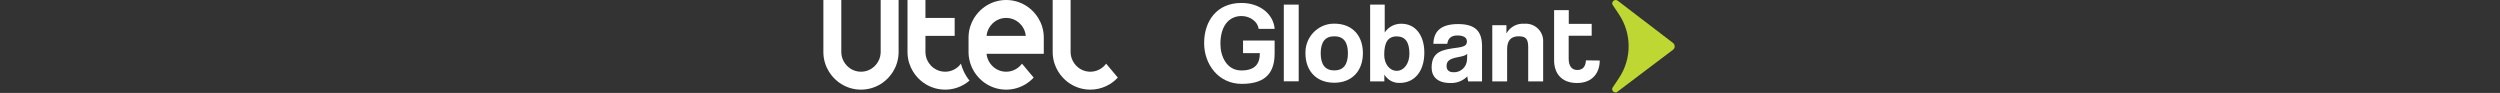
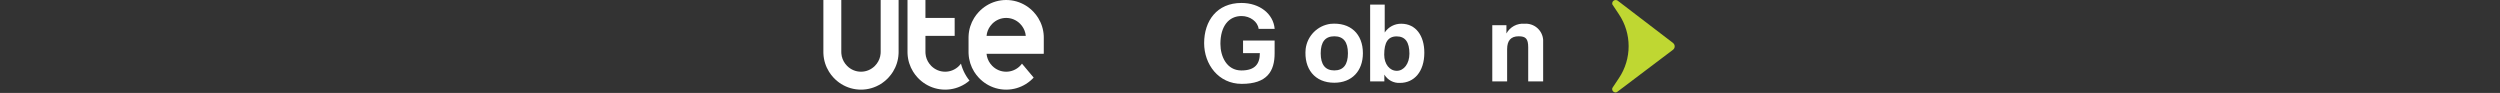
<svg xmlns="http://www.w3.org/2000/svg" width="753" height="28" viewBox="0 0 753 28" fill="none">
  <rect x="0" y="0" width="753" height="28" fill="#333333" stroke="none" />
  <path d="M265.258 0V13.499V15.666V15.667V15.669C265.258 15.846 265.248 16.023 265.233 16.198C265.136 17.279 264.74 18.3 264.09 19.173C263.914 19.41 263.724 19.637 263.511 19.851C262.384 20.976 260.9 21.597 259.33 21.598C259.33 21.598 259.33 21.598 259.328 21.598C259.328 21.598 259.328 21.598 259.327 21.598C257.757 21.597 256.272 20.977 255.146 19.851C254.934 19.639 254.743 19.41 254.567 19.173C253.917 18.299 253.521 17.279 253.424 16.198C253.409 16.023 253.399 15.846 253.399 15.669V15.667V15.666V13.5V0H248V15.666C248 15.845 248.006 16.022 248.014 16.198C248.107 18.169 248.708 20.012 249.691 21.598C250.084 22.233 250.541 22.825 251.047 23.368C251.742 24.113 252.53 24.769 253.4 25.308C255.128 26.378 257.16 26.997 259.33 26.999C261.5 26.999 263.532 26.378 265.26 25.308C266.13 24.769 266.918 24.113 267.613 23.368C268.118 22.823 268.576 22.233 268.969 21.598C269.952 20.012 270.553 18.17 270.646 16.198C270.654 16.022 270.66 15.845 270.66 15.666V0H265.258Z" fill="white" />
  <path d="M314.377 10.801C314.285 8.83 313.683 6.987 312.701 5.4C312.307 4.766 311.85 4.175 311.344 3.631C310.65 2.885 309.861 2.23 308.991 1.691C307.263 0.622 305.228 0 303.058 0H303.057H303.054C300.884 0 298.853 0.621 297.125 1.691C296.254 2.23 295.466 2.885 294.772 3.631C294.266 4.175 293.809 4.766 293.415 5.4C292.432 6.987 291.831 8.829 291.738 10.801C291.73 10.977 291.724 11.154 291.724 11.333V15.667C291.724 15.835 291.73 16.001 291.737 16.168L291.738 16.198V16.199V16.202L291.74 16.229C291.837 18.188 292.437 20.021 293.415 21.6C293.809 22.234 294.266 22.826 294.772 23.369C295.466 24.115 296.254 24.77 297.125 25.309C298.853 26.379 300.884 26.999 303.054 27H303.06C305.228 27 307.259 26.381 308.985 25.312C309.856 24.773 310.648 24.115 311.342 23.369L309.857 21.6L308.985 20.562L307.821 19.175C307.645 19.412 307.455 19.639 307.242 19.852C306.117 20.977 304.631 21.598 303.06 21.6H303.056H303.053H303.052C301.481 21.598 299.996 20.979 298.871 19.852C298.659 19.64 298.467 19.412 298.291 19.175C297.642 18.3 297.245 17.28 297.148 16.199H314.375C314.383 16.023 314.388 15.846 314.388 15.669V11.331C314.391 11.154 314.386 10.977 314.377 10.801ZM303.056 13.504V13.497L303.058 13.501L303.056 13.504ZM304.526 10.801H297.152C297.249 9.72 297.646 8.698 298.296 7.825C298.472 7.588 298.661 7.361 298.875 7.148C300.001 6.021 301.486 5.402 303.057 5.4H303.06C304.631 5.4 306.118 6.021 307.245 7.148C307.457 7.36 307.648 7.588 307.824 7.825C308.474 8.7 308.87 9.72 308.967 10.801H304.526Z" fill="white" />
-   <path d="M335.201 21.598L334.335 20.566L333.166 19.175C332.991 19.412 332.8 19.639 332.587 19.852C331.462 20.977 329.977 21.598 328.405 21.6C328.404 21.6 328.402 21.6 328.401 21.6C328.399 21.6 328.399 21.6 328.399 21.6C328.399 21.6 328.399 21.6 328.397 21.6C326.827 21.598 325.341 20.979 324.216 19.852C324.004 19.64 323.813 19.412 323.637 19.175C322.987 18.3 322.59 17.28 322.494 16.199C322.479 16.025 322.468 15.848 322.468 15.67V15.669V15.667V11.333V11.331V0H317.069V15.666C317.069 15.845 317.074 16.022 317.082 16.198C317.175 18.169 317.777 20.012 318.759 21.598C319.153 22.233 319.61 22.825 320.116 23.368C320.81 24.113 321.598 24.769 322.468 25.308C324.197 26.378 326.228 26.997 328.399 26.999H328.404C330.103 26.999 331.716 26.616 333.166 25.939C333.565 25.751 333.959 25.539 334.333 25.308C335.204 24.769 335.992 24.113 336.686 23.368L335.201 21.598Z" fill="white" />
  <path d="M291.05 22.92C290.894 22.669 290.748 22.413 290.609 22.153C290.107 21.21 289.714 20.204 289.442 19.176L289.441 19.173C289.265 19.41 289.075 19.637 288.862 19.851C287.736 20.976 286.251 21.597 284.679 21.598H284.675H284.672H284.671C283.101 21.597 281.615 20.977 280.49 19.851C280.278 19.639 280.087 19.41 279.911 19.173C279.261 18.299 278.865 17.279 278.768 16.198C278.753 16.022 278.743 15.846 278.743 15.667V15.666V13.5V10.799H284.591H287.548L287.545 5.399H284.672H278.743V0H273.343V15.666C273.343 15.845 273.348 16.022 273.356 16.198C273.449 18.169 274.051 20.012 275.033 21.598C275.427 22.233 275.884 22.825 276.39 23.368C277.084 24.113 277.873 24.769 278.743 25.308C280.471 26.378 282.502 26.997 284.672 26.999H284.678C286.847 26.999 288.877 26.379 290.603 25.311C291.1 25.003 291.571 24.651 292.011 24.273C291.662 23.836 291.338 23.386 291.05 22.92Z" fill="white" />
  <g clip-path="url(#clip0_1986_198)">
    <path d="M374.006 25.26C367.006 25.26 362.686 19.38 362.686 13C362.686 6.27 366.546 0.89 373.926 0.89C379.366 0.89 383.546 4.14 383.926 8.69H379.096C378.856 6.56 376.566 4.83 373.956 4.83C370.146 4.83 367.586 7.83 367.586 13.22C367.586 16.98 369.476 21.22 373.906 21.22C378.036 21.22 379.466 19.22 379.466 16H374.406V12.21H383.916V16C383.936 21.48 381.626 25.26 374.006 25.26Z" fill="white" />
-     <path d="M386.686 24.49V1.39H391.166V24.49H386.686Z" fill="white" />
+     <path d="M386.686 24.49H391.166V24.49H386.686Z" fill="white" />
    <path d="M393.266 14.71C393.505 12.803 394.37 11.029 395.725 9.666C397.081 8.303 398.85 7.429 400.756 7.18C406.756 6.64 410.506 10.24 410.506 16.02C410.506 21.38 407.176 24.92 401.896 24.92C395.986 24.94 392.686 20.68 393.266 14.71ZM405.996 16.05C405.996 12.61 404.616 10.93 401.896 10.93C399.176 10.93 397.796 12.61 397.796 16.05C397.796 19.49 399.186 21.21 401.896 21.21C404.606 21.21 405.996 19.49 405.996 16.05Z" fill="white" />
    <path d="M412.686 24.49V1.39H417.076V9.79C417.619 8.964 418.363 8.288 419.237 7.827C420.111 7.365 421.088 7.132 422.076 7.15C426.446 7.15 429.026 10.77 429.006 15.89C429.006 21.59 425.936 24.97 421.676 24.97C420.738 25.022 419.803 24.817 418.973 24.377C418.142 23.936 417.448 23.276 416.966 22.47V24.52H412.686V24.49ZM424.516 16.18C424.516 12.72 423.286 10.96 420.676 10.96C418.066 10.96 416.926 12.77 416.926 16.48C416.926 19.33 418.576 21.33 420.706 21.33C422.836 21.33 424.516 19.19 424.516 16.18Z" fill="white" />
-     <path d="M442.226 24.52C442.086 24.024 441.998 23.515 441.966 23C441.299 23.671 440.499 24.196 439.617 24.54C438.736 24.885 437.792 25.041 436.846 25C432.986 25 431.206 23.11 431.206 20.36C431.206 15.49 434.476 14.93 438.976 14.36C441.216 14.04 441.836 13.61 441.836 12.44C441.836 11.27 440.736 10.68 438.976 10.68C436.976 10.68 436.126 11.68 435.916 13.19H431.736C431.816 9.67 433.736 7.25 439.166 7.25C444.596 7.25 446.386 9.64 446.386 13.91V24.52H442.226ZM441.936 16.23C441.486 16.69 440.716 16.93 439.056 17.23C436.526 17.71 435.706 18.43 435.706 19.87C435.706 21.14 436.446 21.76 437.856 21.76C438.871 21.79 439.858 21.422 440.606 20.735C441.353 20.047 441.802 19.094 441.856 18.08L441.936 16.23Z" fill="white" />
    <path d="M460.296 24.52V14.26C460.296 11.65 459.546 10.93 457.416 10.93C455.066 10.93 453.946 12.24 453.946 14.82V24.52H449.476V7.6H453.736V10.08C454.263 9.114 455.06 8.322 456.03 7.802C456.999 7.281 458.1 7.055 459.196 7.15C459.882 7.1 460.571 7.185 461.223 7.401C461.876 7.617 462.48 7.96 463 8.409C463.52 8.859 463.946 9.406 464.255 10.021C464.563 10.635 464.747 11.305 464.796 11.99C464.816 12.26 464.816 12.531 464.796 12.8V24.52H460.296Z" fill="white" />
-     <path d="M477.686 18.18C477.576 20.04 476.756 21.08 475.076 21.08C473.396 21.08 472.486 19.83 472.486 17.7V10.77H479.416V7.18H472.516V3.05H468.096V18.18C468.096 21.83 470.096 25 474.996 25C479.766 25 481.836 21.8 481.836 18.23L477.686 18.18Z" fill="white" />
    <path d="M487.166 0.14C486.927 0.003 486.643 -0.034 486.376 0.035C486.109 0.104 485.88 0.274 485.736 0.51C485.595 0.752 485.556 1.039 485.626 1.31L487.626 4.31C489.528 7.152 490.544 10.495 490.544 13.915C490.544 17.335 489.528 20.678 487.626 23.52L485.626 26.52C485.585 26.647 485.569 26.782 485.581 26.915C485.592 27.048 485.63 27.178 485.692 27.297C485.755 27.415 485.841 27.52 485.944 27.605C486.048 27.689 486.168 27.752 486.296 27.79C486.429 27.834 486.57 27.848 486.709 27.828C486.848 27.809 486.98 27.759 487.096 27.68L503.896 15C504.17 14.796 504.352 14.493 504.403 14.156C504.453 13.818 504.368 13.475 504.166 13.2C504.088 13.096 503.997 13.002 503.896 12.92L487.166 0.14Z" fill="#BFD732" />
  </g>
  <defs>
    <clipPath id="clip0_1986_198">
      <rect width="141.73" height="27.81" fill="white" transform="translate(362.686)" />
    </clipPath>
  </defs>
</svg>